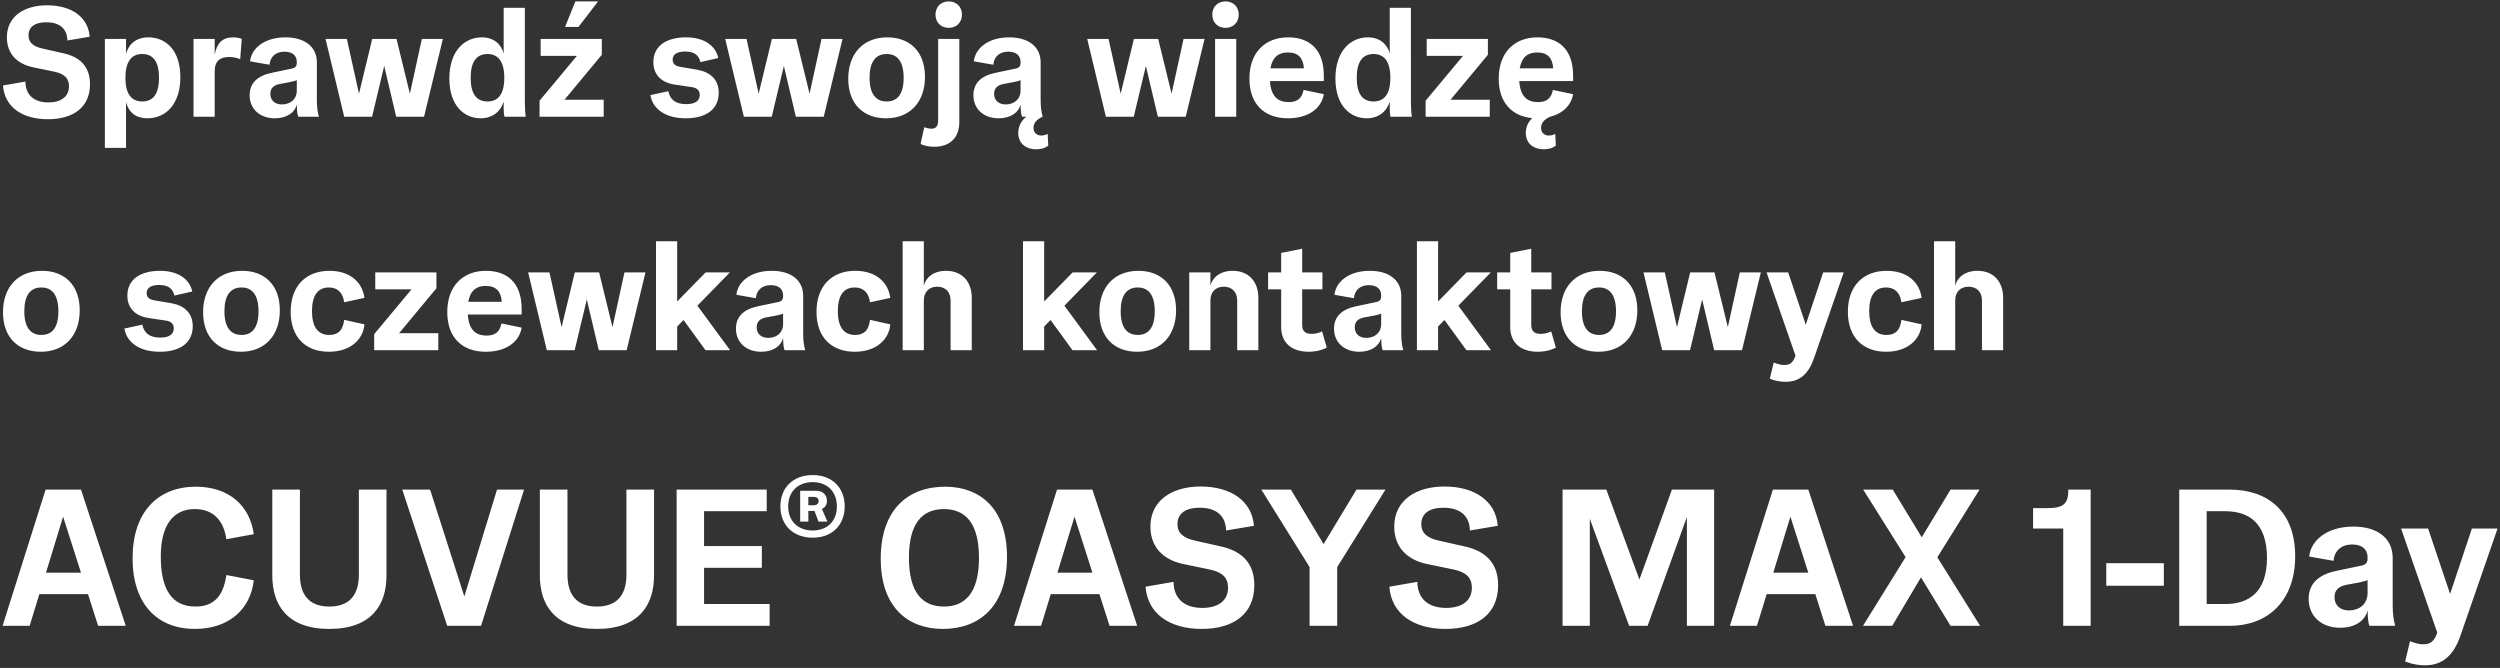
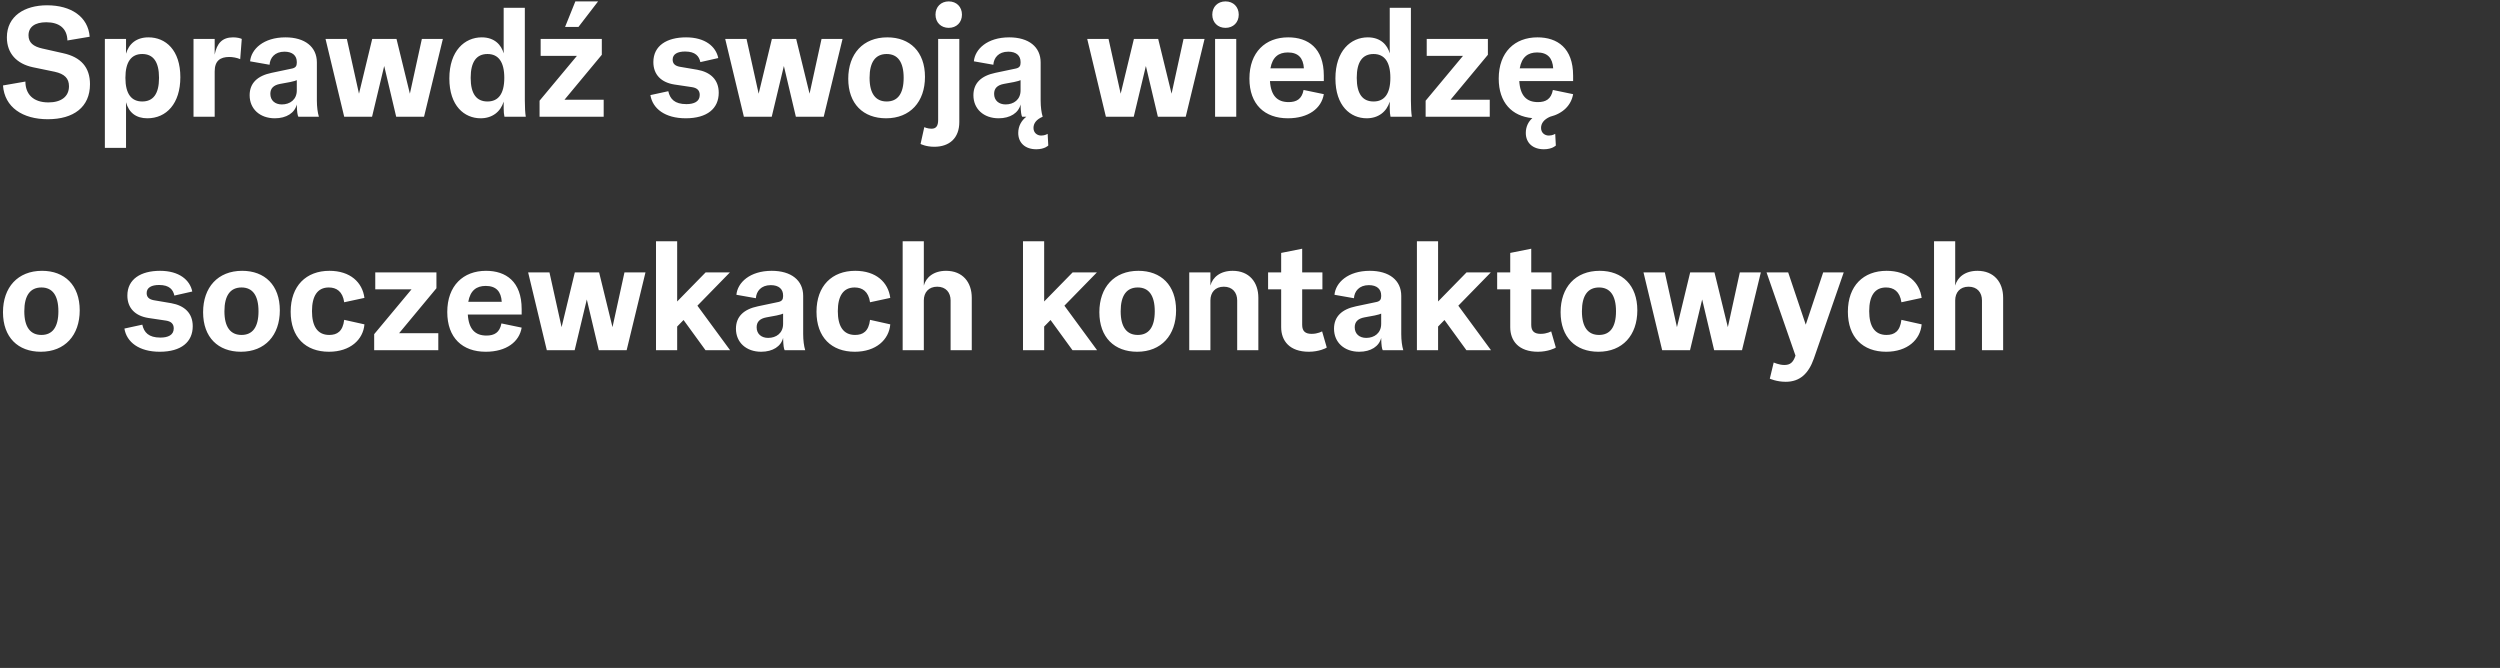
<svg xmlns="http://www.w3.org/2000/svg" width="771" height="206" viewBox="0 0 771 206">
  <rect x="0" y="0" width="771" height="206" fill="#333333" stroke="none" />
  <g fill="#FFF" fill-rule="nonzero">
    <path d="M14.744 36.768c7.968 0 13.008-3.744 13.008-10.8 0-5.184-2.784-8.352-8.256-9.552l-6.384-1.44c-2.88-.624-4.32-1.872-4.32-4.08 0-2.544 1.92-4.032 5.472-4.032 3.984 0 6.432 1.872 6.528 5.616l6.864-1.152c-.48-6.192-5.76-9.696-13.152-9.696-6.96 0-12.384 3.36-12.384 9.888 0 4.992 3.072 8.16 8.016 9.216l6.72 1.392c3.072.672 4.416 2.064 4.416 4.464 0 3.264-2.496 4.992-6.336 4.992-4.8 0-7.104-2.64-7.104-6.432l-6.912 1.2c.48 6.72 6.048 10.416 13.824 10.416zM38.868 45.6V31.536c.864 3.216 3.12 4.944 6.576 4.944 5.856 0 10.176-4.512 10.176-12.672 0-8.352-4.512-12.288-9.84-12.288-3.744 0-6.048 2.016-6.912 5.04V12H32.34v33.6h6.528zm4.992-14.304c-3.312 0-5.184-2.304-5.184-7.296 0-4.992 1.872-7.344 5.184-7.344 3.36 0 5.184 2.352 5.184 7.344 0 4.992-1.824 7.296-5.184 7.296zM66.208 36V22.032c0-3.264 1.68-4.464 4.512-4.464 1.008 0 2.352.24 3.36.672l.48-6.24c-.528-.24-1.488-.48-2.688-.48-3.312 0-4.992 1.824-5.664 5.328V12H59.68v24h6.528zM84.764 36.48c3.6 0 6.144-1.68 6.768-4.272.048 2.4.24 3.36.48 3.792h6.336c-.384-1.248-.624-3.072-.624-4.992v-11.76c0-4.8-3.696-7.728-9.696-7.728-6.768 0-10.56 3.648-10.896 7.392l6 1.056c.144-2.112 1.584-4.032 4.608-4.032 2.496 0 3.792 1.248 3.792 3.168v.288c0 .96-.384 1.488-1.392 1.728l-6.384 1.344c-4.368.912-6.768 3.168-6.768 6.912 0 4.224 3.168 7.104 7.776 7.104zm2.16-4.272c-2.064 0-3.552-1.2-3.552-3.264 0-1.68.96-2.688 3.024-3.072l3.12-.576c1.152-.24 1.728-.432 2.016-.576v3.168c0 2.832-2.112 4.32-4.608 4.32zM126.408 28.896 122.28 12h-7.488l-4.08 16.896L106.968 12h-6.576l5.76 24h8.592l3.744-15.648L122.184 36h8.592l5.808-24h-6.48zM148.228 36.48c3.6 0 6.144-2.016 7.104-5.136v2.064c0 1.008.096 2.016.24 2.592h6.576c-.192-1.152-.288-3.024-.288-4.992V2.4h-6.528v14.064c-.72-2.592-2.784-4.944-6.768-4.944-5.232 0-9.984 4.128-9.984 12.672 0 8.496 4.656 12.288 9.648 12.288zm2.112-5.184c-3.36 0-5.184-2.304-5.184-7.296 0-4.992 1.824-7.344 5.184-7.344 3.312 0 5.184 2.352 5.184 7.344 0 4.992-1.872 7.296-5.184 7.296zM177.44.432l-3.168 7.872h4.128l6.048-7.872h-7.008zm8.16 16.464V12h-18.864v5.232h11.184L166.4 31.056V36h19.776v-5.232H174.08l11.52-13.872zM211.48 36.48c6.624 0 10.176-3.024 10.176-7.872 0-4.08-2.592-6.384-6.624-7.104l-5.376-.912c-1.536-.288-2.208-1.008-2.208-2.208 0-1.728 1.536-2.496 3.84-2.496 3.216 0 4.32 1.488 4.704 3.264l5.52-1.248c-.72-3.552-4.032-6.384-9.936-6.384s-10.08 2.544-10.08 7.632c0 3.936 2.496 6.288 6.48 6.912l5.472.816c1.44.24 2.352.912 2.352 2.4 0 2.064-1.776 2.832-4.128 2.832-3.6 0-5.04-1.584-5.568-3.984l-5.52 1.2c.672 4.176 4.512 7.152 10.896 7.152zM249.668 28.896 245.54 12h-7.488l-4.08 16.896L230.228 12h-6.576l5.76 24h8.592l3.744-15.648L245.444 36h8.592l5.808-24h-6.48zM273.264 36.48c7.44 0 12-5.088 12-12.768 0-7.776-4.656-12.192-11.616-12.192-7.488 0-12.048 5.088-12.048 12.768 0 7.776 4.656 12.192 11.664 12.192zm.192-5.184c-3.36 0-5.28-2.352-5.28-7.296 0-4.944 1.872-7.344 5.28-7.344 3.36 0 5.232 2.4 5.232 7.344 0 4.944-1.872 7.296-5.232 7.296zM292.588 8.592c2.4 0 4.08-1.68 4.08-4.08 0-2.4-1.68-4.08-4.08-4.08-2.4 0-4.08 1.68-4.08 4.08 0 2.4 1.68 4.08 4.08 4.08zm-4.464 36.672c4.656 0 7.728-2.64 7.728-7.632V12h-6.528v25.008c0 1.776-.576 2.688-2.064 2.688-1.2 0-2.208-.48-2.208-.48L283.9 44.4s1.632.864 4.224.864zM323.096 41.28s-.816.528-1.968.528c-1.296 0-2.4-.864-2.4-2.352 0-1.44.912-2.64 2.832-3.456-.384-1.248-.624-3.072-.624-4.992v-11.76c0-4.8-3.696-7.728-9.696-7.728-6.768 0-10.56 3.648-10.896 7.392l6 1.056c.144-2.112 1.584-4.032 4.608-4.032 2.496 0 3.792 1.248 3.792 3.168v.288c0 .96-.384 1.488-1.392 1.728l-6.384 1.344c-4.368.912-6.768 3.168-6.768 6.912 0 4.224 3.168 7.104 7.776 7.104 3.6 0 6.144-1.68 6.768-4.272.048 2.4.24 3.36.48 3.792h1.296c-1.488 1.152-2.496 2.88-2.496 4.992 0 3.12 2.208 5.04 5.568 5.04 2.592 0 3.696-1.152 3.696-1.152l-.192-3.6zm-8.352-13.392c0 2.832-2.112 4.32-4.608 4.32-2.064 0-3.552-1.2-3.552-3.264 0-1.68.96-2.688 3.024-3.072l3.12-.576c1.152-.24 1.728-.432 2.016-.576v3.168zM361.312 28.896 357.184 12h-7.488l-4.08 16.896L341.872 12h-6.576l5.76 24h8.592l3.744-15.648L357.088 36h8.592l5.808-24h-6.48zM377.948 8.592c2.4 0 4.08-1.68 4.08-4.08 0-2.4-1.68-4.08-4.08-4.08-2.4 0-4.08 1.68-4.08 4.08 0 2.4 1.68 4.08 4.08 4.08zM381.26 36V12h-6.528v24h6.528zM408.264 23.328c0-8.544-4.896-11.808-10.992-11.808-7.008 0-11.952 4.56-11.952 12.72 0 7.968 4.704 12.24 11.856 12.24 6.384 0 10.368-3.072 11.088-7.44l-6.24-1.296c-.528 2.832-2.208 3.744-4.608 3.744-3.504 0-5.472-1.968-5.76-6.48h16.608v-1.68zM391.8 21.072c.624-3.504 2.544-4.896 5.376-4.896 3.216 0 4.752 1.728 4.944 4.896H391.8zM421.492 36.48c3.6 0 6.144-2.016 7.104-5.136v2.064c0 1.008.096 2.016.24 2.592h6.576c-.192-1.152-.288-3.024-.288-4.992V2.4h-6.528v14.064c-.72-2.592-2.784-4.944-6.768-4.944-5.232 0-9.984 4.128-9.984 12.672 0 8.496 4.656 12.288 9.648 12.288zm2.112-5.184c-3.36 0-5.184-2.304-5.184-7.296 0-4.992 1.824-7.344 5.184-7.344 3.312 0 5.184 2.352 5.184 7.344 0 4.992-1.872 7.296-5.184 7.296zM458.864 16.896V12H440v5.232h11.184l-11.52 13.824V36h19.776v-5.232h-12.096zM485.148 23.328c0-8.544-4.896-11.808-10.992-11.808-7.008 0-11.952 4.56-11.952 12.72 0 7.392 4.08 11.616 10.368 12.192-1.248 1.104-2.016 2.688-2.016 4.56 0 3.12 2.208 5.04 5.568 5.04 2.592 0 3.696-1.152 3.696-1.152l-.192-3.6s-.816.528-1.968.528c-1.296 0-2.4-.864-2.4-2.352 0-1.44.912-2.64 2.784-3.456 4.032-1.008 6.528-3.6 7.104-6.96l-6.24-1.296c-.528 2.832-2.208 3.744-4.608 3.744-3.504 0-5.472-1.968-5.76-6.48h16.608v-1.68zm-16.464-2.256c.624-3.504 2.544-4.896 5.376-4.896 3.216 0 4.752 1.728 4.944 4.896h-10.32zM12.584 108.48c7.44 0 12-5.088 12-12.768 0-7.776-4.656-12.192-11.616-12.192C5.48 83.52.92 88.608.92 96.288c0 7.776 4.656 12.192 11.664 12.192zm.192-5.184c-3.36 0-5.28-2.352-5.28-7.296 0-4.944 1.872-7.344 5.28-7.344 3.36 0 5.232 2.4 5.232 7.344 0 4.944-1.872 7.296-5.232 7.296zM49.264 108.48c6.624 0 10.176-3.024 10.176-7.872 0-4.08-2.592-6.384-6.624-7.104l-5.376-.912c-1.536-.288-2.208-1.008-2.208-2.208 0-1.728 1.536-2.496 3.84-2.496 3.216 0 4.32 1.488 4.704 3.264l5.52-1.248c-.72-3.552-4.032-6.384-9.936-6.384s-10.08 2.544-10.08 7.632c0 3.936 2.496 6.288 6.48 6.912l5.472.816c1.44.24 2.352.912 2.352 2.4 0 2.064-1.776 2.832-4.128 2.832-3.6 0-5.04-1.584-5.568-3.984l-5.52 1.2c.672 4.176 4.512 7.152 10.896 7.152zM74.3 108.48c7.44 0 12-5.088 12-12.768 0-7.776-4.656-12.192-11.616-12.192-7.488 0-12.048 5.088-12.048 12.768 0 7.776 4.656 12.192 11.664 12.192zm.192-5.184c-3.36 0-5.28-2.352-5.28-7.296 0-4.944 1.872-7.344 5.28-7.344 3.36 0 5.232 2.4 5.232 7.344 0 4.944-1.872 7.296-5.232 7.296zM101.448 108.48c6.576 0 10.56-3.744 10.944-8.448l-6.24-1.392c-.432 3.552-2.16 4.656-4.608 4.656-3.744 0-5.328-2.832-5.328-7.344 0-4.656 1.68-7.296 5.184-7.296 2.352 0 4.272 1.2 4.752 4.56l6.24-1.344c-.624-4.8-4.368-8.352-10.8-8.352-7.152 0-11.952 4.608-11.952 12.624 0 7.872 4.608 12.336 11.808 12.336zM134.596 88.896V84h-18.864v5.232h11.184l-11.52 13.824V108h19.776v-5.232h-12.096zM160.88 95.328c0-8.544-4.896-11.808-10.992-11.808-7.008 0-11.952 4.56-11.952 12.72 0 7.968 4.704 12.24 11.856 12.24 6.384 0 10.368-3.072 11.088-7.44l-6.24-1.296c-.528 2.832-2.208 3.744-4.608 3.744-3.504 0-5.472-1.968-5.76-6.48h16.608v-1.68zm-16.464-2.256c.624-3.504 2.544-4.896 5.376-4.896 3.216 0 4.752 1.728 4.944 4.896h-10.32zM188.892 100.896 184.764 84h-7.488l-4.08 16.896L169.452 84h-6.576l5.76 24h8.592l3.744-15.648L184.668 108h8.592l5.808-24h-6.48zM225.16 108l-10.08-13.728c3.36-3.408 6.72-6.864 10.032-10.272h-7.488c-2.928 2.976-5.856 5.952-8.784 8.976V74.4h-6.528V108h6.528v-7.296l1.968-2.016 6.768 9.312h7.584zM234.74 108.48c3.6 0 6.144-1.68 6.768-4.272.048 2.4.24 3.36.48 3.792h6.336c-.384-1.248-.624-3.072-.624-4.992v-11.76c0-4.8-3.696-7.728-9.696-7.728-6.768 0-10.56 3.648-10.896 7.392l6 1.056c.144-2.112 1.584-4.032 4.608-4.032 2.496 0 3.792 1.248 3.792 3.168v.288c0 .96-.384 1.488-1.392 1.728l-6.384 1.344c-4.368.912-6.768 3.168-6.768 6.912 0 4.224 3.168 7.104 7.776 7.104zm2.16-4.272c-2.064 0-3.552-1.2-3.552-3.264 0-1.68.96-2.688 3.024-3.072l3.12-.576c1.152-.24 1.728-.432 2.016-.576v3.168c0 2.832-2.112 4.32-4.608 4.32zM263.616 108.48c6.576 0 10.56-3.744 10.944-8.448l-6.24-1.392c-.432 3.552-2.16 4.656-4.608 4.656-3.744 0-5.328-2.832-5.328-7.344 0-4.656 1.68-7.296 5.184-7.296 2.352 0 4.272 1.2 4.752 4.56l6.24-1.344c-.624-4.8-4.368-8.352-10.8-8.352-7.152 0-11.952 4.608-11.952 12.624 0 7.872 4.608 12.336 11.808 12.336zM284.908 108V92.64c0-2.4 1.44-4.224 4.128-4.224s4.128 1.824 4.128 4.224V108h6.528V91.824c0-4.8-2.832-8.304-7.92-8.304-3.792 0-6.192 1.968-6.864 4.56V74.4h-6.528V108h6.528zM338.34 108l-10.08-13.728c3.36-3.408 6.72-6.864 10.032-10.272h-7.488c-2.928 2.976-5.856 5.952-8.784 8.976V74.4h-6.528V108h6.528v-7.296l1.968-2.016 6.768 9.312h7.584zM350.704 108.48c7.44 0 12-5.088 12-12.768 0-7.776-4.656-12.192-11.616-12.192-7.488 0-12.048 5.088-12.048 12.768 0 7.776 4.656 12.192 11.664 12.192zm.192-5.184c-3.36 0-5.28-2.352-5.28-7.296 0-4.944 1.872-7.344 5.28-7.344 3.36 0 5.232 2.4 5.232 7.344 0 4.944-1.872 7.296-5.232 7.296zM373.292 108V92.64c0-2.4 1.44-4.224 4.128-4.224s4.128 1.824 4.128 4.224V108h6.528V91.824c0-4.8-2.832-8.304-7.92-8.304-3.792 0-6.192 1.968-6.864 4.56V84h-6.528v24h6.528zM407.736 102.192s-1.296.768-3.216.768c-1.92 0-2.928-.768-2.928-2.784V89.232h6.24V84h-6.24v-7.296L395.112 78v6h-4.032v5.232h4.032v11.664c0 4.224 2.592 7.584 8.544 7.584 3.072 0 5.328-1.104 5.52-1.296l-1.44-4.992zM419.188 108.48c3.6 0 6.144-1.68 6.768-4.272.048 2.4.24 3.36.48 3.792h6.336c-.384-1.248-.624-3.072-.624-4.992v-11.76c0-4.8-3.696-7.728-9.696-7.728-6.768 0-10.56 3.648-10.896 7.392l6 1.056c.144-2.112 1.584-4.032 4.608-4.032 2.496 0 3.792 1.248 3.792 3.168v.288c0 .96-.384 1.488-1.392 1.728l-6.384 1.344c-4.368.912-6.768 3.168-6.768 6.912 0 4.224 3.168 7.104 7.776 7.104zm2.16-4.272c-2.064 0-3.552-1.2-3.552-3.264 0-1.68.96-2.688 3.024-3.072l3.12-.576c1.152-.24 1.728-.432 2.016-.576v3.168c0 2.832-2.112 4.32-4.608 4.32zM459.824 108l-10.08-13.728c3.36-3.408 6.72-6.864 10.032-10.272h-7.488c-2.928 2.976-5.856 5.952-8.784 8.976V74.4h-6.528V108h6.528v-7.296l1.968-2.016L452.24 108h7.584zM478.38 102.192s-1.296.768-3.216.768c-1.92 0-2.928-.768-2.928-2.784V89.232h6.24V84h-6.24v-7.296L465.756 78v6h-4.032v5.232h4.032v11.664c0 4.224 2.592 7.584 8.544 7.584 3.072 0 5.328-1.104 5.52-1.296l-1.44-4.992zM492.952 108.48c7.44 0 12-5.088 12-12.768 0-7.776-4.656-12.192-11.616-12.192-7.488 0-12.048 5.088-12.048 12.768 0 7.776 4.656 12.192 11.664 12.192zm.192-5.184c-3.36 0-5.28-2.352-5.28-7.296 0-4.944 1.872-7.344 5.28-7.344 3.36 0 5.232 2.4 5.232 7.344 0 4.944-1.872 7.296-5.232 7.296zM532.868 100.896 528.74 84h-7.488l-4.08 16.896L513.428 84h-6.576l5.76 24h8.592l3.744-15.648L528.644 108h8.592l5.808-24h-6.48zM556.896 100.128 551.472 84H544.8l8.928 25.68c-.72 2.16-1.68 2.88-3.456 2.88-1.584 0-3.264-.768-3.264-.768l-1.2 4.992s2.112.96 4.896.96c4.416 0 7.056-2.544 8.688-7.152L568.608 84h-6.336l-5.376 16.128zM581.692 108.48c6.576 0 10.56-3.744 10.944-8.448l-6.24-1.392c-.432 3.552-2.16 4.656-4.608 4.656-3.744 0-5.328-2.832-5.328-7.344 0-4.656 1.68-7.296 5.184-7.296 2.352 0 4.272 1.2 4.752 4.56l6.24-1.344c-.624-4.8-4.368-8.352-10.8-8.352-7.152 0-11.952 4.608-11.952 12.624 0 7.872 4.608 12.336 11.808 12.336zM602.984 108V92.64c0-2.4 1.44-4.224 4.128-4.224s4.128 1.824 4.128 4.224V108h6.528V91.824c0-4.8-2.832-8.304-7.92-8.304-3.792 0-6.192 1.968-6.864 4.56V74.4h-6.528V108h6.528z" />
    <g>
-       <path d="m38.78 193-13.8-42H14.06L.8 193h8.34l3-9.78h15l3.12 9.78h8.52zm-19.32-33.66 5.52 17.28h-10.8l5.28-17.28zM60.087 193.96c10.38 0 17.16-5.94 18.18-15l-8.46-1.62c-.96 6.84-4.14 9.72-9.54 9.72-7.26 0-10.68-5.28-10.68-15.42 0-9.12 3.42-14.64 10.5-14.64 5.28 0 8.88 3.12 9.72 9.3l8.46-1.56c-1.26-9.06-7.92-14.64-17.88-14.64-11.7 0-19.5 7.8-19.5 22.08 0 13.98 7.5 21.78 19.2 21.78zM101.553 193.96c13.14 0 17.64-7.5 17.64-16.5V151h-8.52v26.22c0 6.18-2.82 9.84-9.12 9.84-6.24 0-9.06-3.66-9.06-9.84V151h-8.52v26.46c0 9 4.5 16.5 17.58 16.5zM143.2 183.94 132.64 151h-8.58l13.86 42h10.44l13.26-42h-8.34zM184.067 193.96c13.14 0 17.64-7.5 17.64-16.5V151h-8.52v26.22c0 6.18-2.82 9.84-9.12 9.84-6.24 0-9.06-3.66-9.06-9.84V151h-8.52v26.46c0 9 4.5 16.5 17.58 16.5zM217.133 175.12h17.82v-6.72h-17.82v-10.74h19.32V151h-27.78v42h28.68v-6.72h-20.22zM250.661 146.508c-6.031 0-9.99 3.848-9.99 9.657s3.959 9.657 9.99 9.657c5.92 0 9.842-3.848 9.842-9.657s-3.922-9.657-9.842-9.657zm-.037 17.094c-4.588 0-7.548-2.923-7.548-7.437s2.96-7.474 7.548-7.474c4.551 0 7.474 2.96 7.474 7.474s-2.923 7.437-7.474 7.437zm4.403-9.176c0-1.887-1.443-3.071-3.182-3.071h-5.069v9.509h2.516v-3.293h1.887c.444 1.11.814 2.22 1.258 3.293h2.738c-.592-1.295-1.147-2.627-1.702-3.922.925-.37 1.554-1.184 1.554-2.516zm-5.735 1.406v-2.59h1.591c.962 0 1.591.407 1.591 1.258 0 .888-.629 1.332-1.591 1.332h-1.591zM290.756 193.96c11.46 0 19.8-7.14 19.8-22.2 0-15.12-8.46-21.66-19.08-21.66-11.52 0-19.86 7.14-19.86 22.2 0 15.12 8.52 21.66 19.14 21.66zm.36-6.9c-6.66 0-10.8-4.32-10.8-15.06 0-10.68 4.14-15 10.8-15 6.6 0 10.8 4.32 10.8 15.06 0 10.68-4.2 15-10.8 15zM350.703 193l-13.8-42h-10.92l-13.26 42h8.34l3-9.78h15l3.12 9.78h8.52zm-19.32-33.66 5.52 17.28h-10.8l5.28-17.28zM370.57 193.96c9.96 0 16.26-4.68 16.26-13.5 0-6.48-3.48-10.44-10.32-11.94l-7.98-1.8c-3.6-.78-5.4-2.34-5.4-5.1 0-3.18 2.4-5.04 6.84-5.04 4.98 0 8.04 2.34 8.16 7.02l8.58-1.44c-.6-7.74-7.2-12.12-16.44-12.12-8.7 0-15.48 4.2-15.48 12.36 0 6.24 3.84 10.2 10.02 11.52l8.4 1.74c3.84.84 5.52 2.58 5.52 5.58 0 4.08-3.12 6.24-7.92 6.24-6 0-8.88-3.3-8.88-8.04l-8.64 1.5c.6 8.4 7.56 13.02 17.28 13.02zM418.336 151l-10.14 16.8-10.08-16.8h-9.12l14.88 23.88V193h8.52v-18.12l14.88-23.88zM445.763 193.96c9.96 0 16.26-4.68 16.26-13.5 0-6.48-3.48-10.44-10.32-11.94l-7.98-1.8c-3.6-.78-5.4-2.34-5.4-5.1 0-3.18 2.4-5.04 6.84-5.04 4.98 0 8.04 2.34 8.16 7.02l8.58-1.44c-.6-7.74-7.2-12.12-16.44-12.12-8.7 0-15.48 4.2-15.48 12.36 0 6.24 3.84 10.2 10.02 11.52l8.4 1.74c3.84.84 5.52 2.58 5.52 5.58 0 4.08-3.12 6.24-7.92 6.24-6 0-8.88-3.3-8.88-8.04l-8.64 1.5c.6 8.4 7.56 13.02 17.28 13.02zM505.596 178.72l-10.2-27.72h-13.5v42h8.4v-33l12.12 33h5.7l12.12-33.54V193h8.4v-42h-13.02zM571.483 193l-13.8-42h-10.92l-13.26 42h8.34l3-9.78h15l3.12 9.78h8.52zm-19.32-33.66 5.52 17.28h-10.8l5.28-17.28zM597.47 171.88 610.49 151h-8.94l-8.88 14.7-8.94-14.7h-9.12l13.08 20.82L574.55 193h9l8.88-14.94 9.12 14.94h9.12zM644.763 193v-42h-6.9v.3c0 3.78-1.32 5.4-6.18 5.4h-4.68v6.3h9.3v30h8.46zM667.33 180.64v-6.96h-17.76v6.96zM687.736 151h-15.66v42h15.66c11.4 0 20.1-7.44 20.1-21.48s-8.7-20.52-20.1-20.52zm-7.2 35.28v-28.62h5.7c7.26 0 12.9 3.6 12.9 14.4 0 10.62-5.64 14.22-12.9 14.22h-5.7zM721.703 193.6c4.5 0 7.68-2.1 8.46-5.34.06 3 .3 4.2.6 4.74h7.92c-.48-1.56-.78-3.84-.78-6.24v-14.7c0-6-4.62-9.66-12.12-9.66-8.46 0-13.2 4.56-13.62 9.24l7.5 1.32c.18-2.64 1.98-5.04 5.76-5.04 3.12 0 4.74 1.56 4.74 3.96v.36c0 1.2-.48 1.86-1.74 2.16l-7.98 1.68c-5.46 1.14-8.46 3.96-8.46 8.64 0 5.28 3.96 8.88 9.72 8.88zm2.7-5.34c-2.58 0-4.44-1.5-4.44-4.08 0-2.1 1.2-3.36 3.78-3.84l3.9-.72c1.44-.3 2.16-.54 2.52-.72v3.96c0 3.54-2.64 5.4-5.76 5.4zM755.61 183.16 748.83 163h-8.34l11.16 32.1c-.9 2.7-2.1 3.6-4.32 3.6-1.98 0-4.08-.96-4.08-.96l-1.5 6.24s2.64 1.2 6.12 1.2c5.52 0 8.82-3.18 10.86-8.94L770.25 163h-7.92l-6.72 20.16z" />
-     </g>
+       </g>
  </g>
</svg>